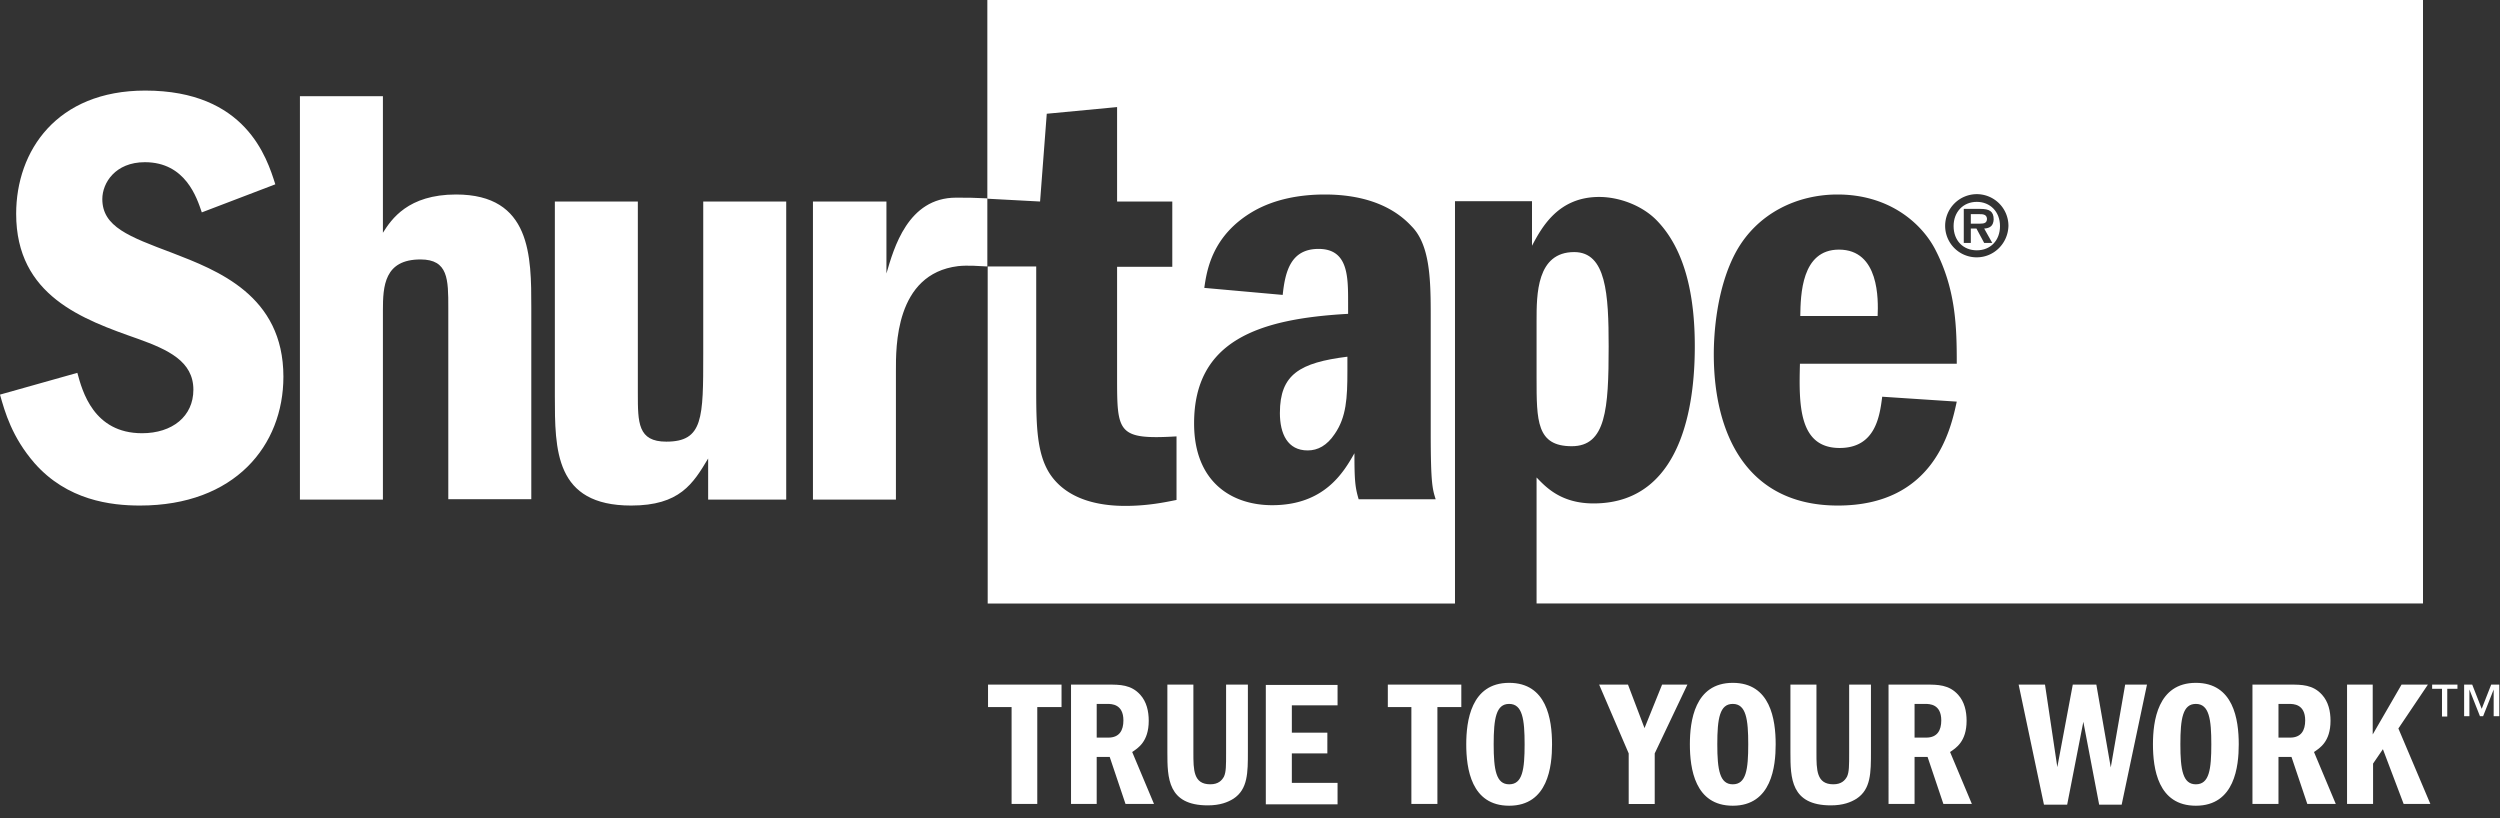
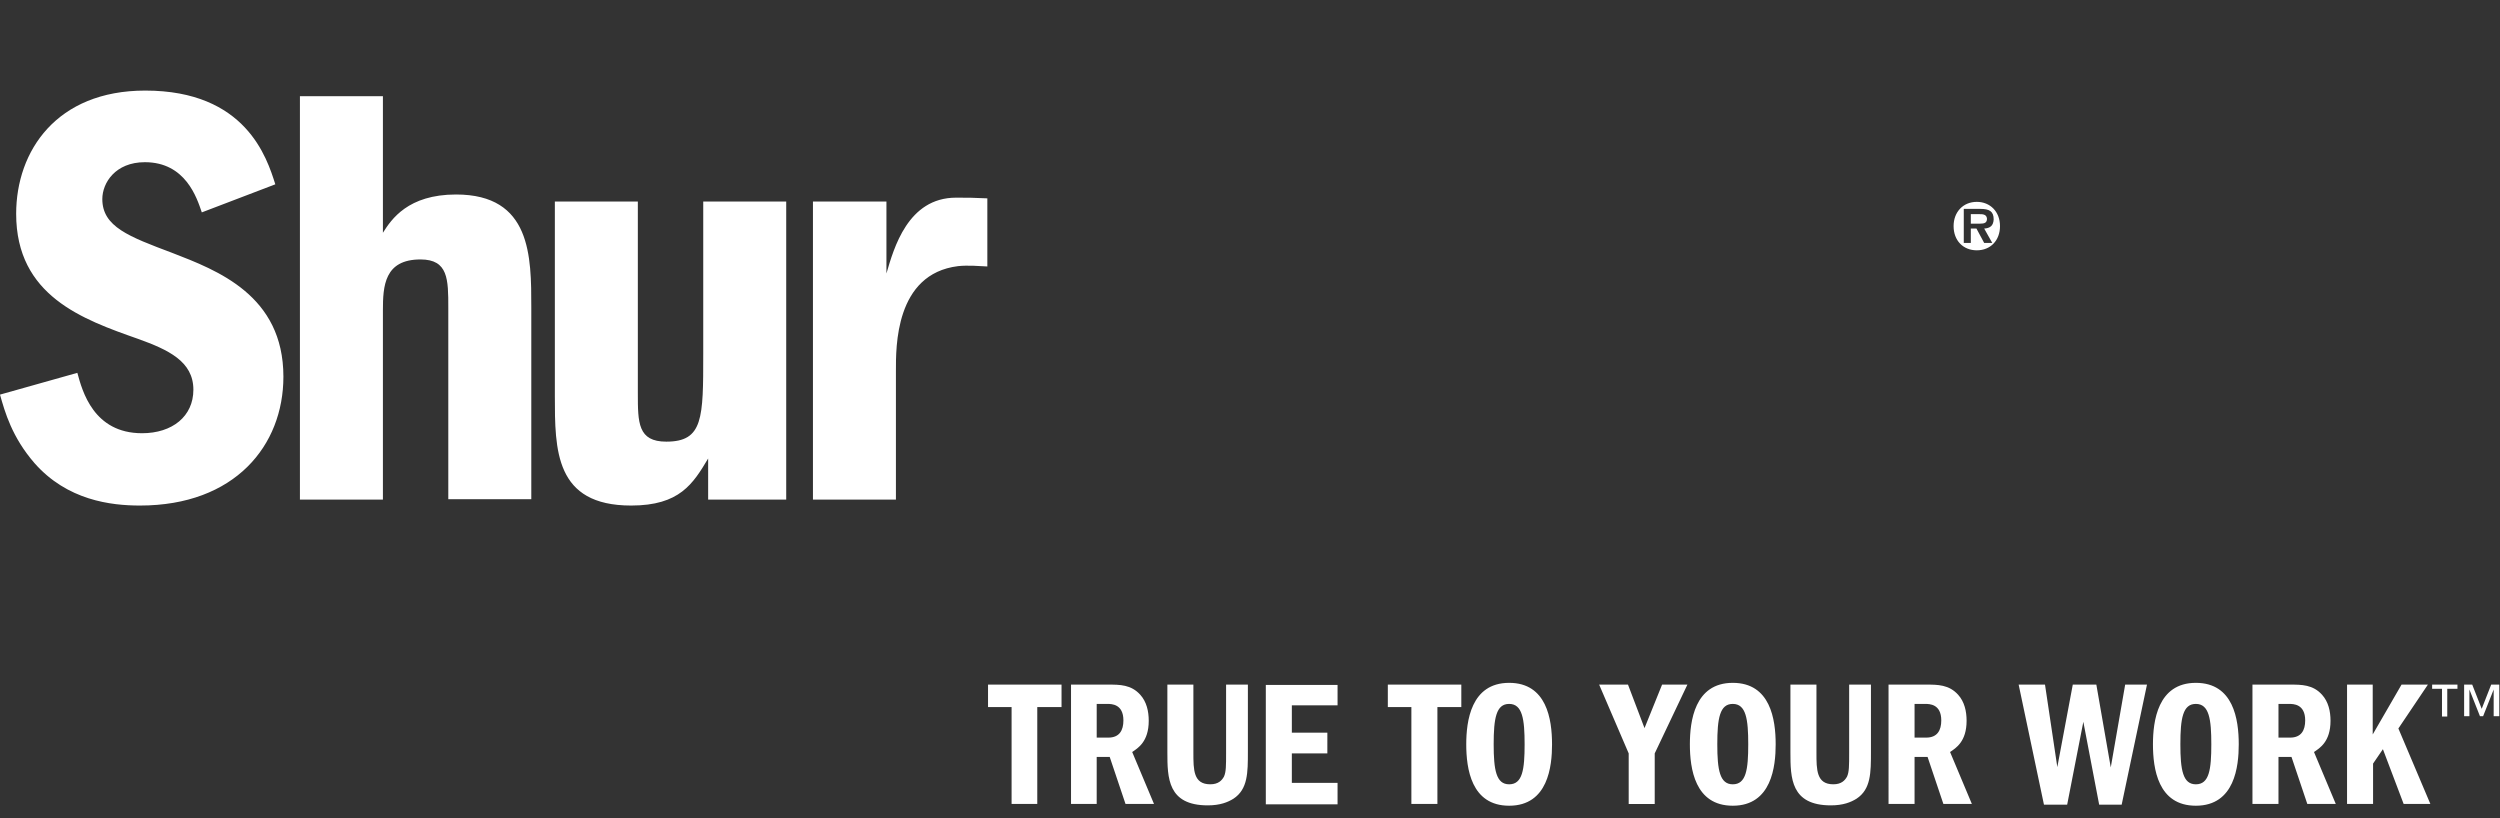
<svg xmlns="http://www.w3.org/2000/svg" width="220" height="72" viewBox="0 0 220 72">
  <rect x="0" y="0" width="220" height="72" fill="#333333" stroke="none" />
  <g fill="#FFF" fill-rule="nonzero">
    <path d="M17.76 18.691c-.432-1.266-1.422-4.418-5.012-4.418-2.599 0-3.744 1.823-3.744 3.244 0 2.44 2.352 3.306 6.127 4.727 3.991 1.545 9.809 3.738 9.809 10.906 0 6.055-4.27 11.338-12.625 11.338-2.568 0-6.405-.463-9.283-3.738C1.052 38.464.433 36.27 0 34.726l6.807-1.916c.434 1.607 1.424 5.314 5.694 5.314 2.66 0 4.517-1.483 4.517-3.83 0-2.503-2.228-3.523-4.889-4.48-4.827-1.7-10.706-3.77-10.706-11 0-5.53 3.559-10.843 11.356-10.843 8.85 0 10.706 5.9 11.449 8.249L17.76 18.69zM33.696 8.465v12.018c.743-1.174 2.197-3.367 6.436-3.367 6.622 0 6.622 5.437 6.622 9.948v16.868H39.45V27.095c0-2.503 0-4.264-2.444-4.264-3.187 0-3.31 2.348-3.31 4.48v16.652h-7.303V8.465h7.302zM56.13 17.734v16.868c0 2.595 0 4.263 2.506 4.263 3.249 0 3.249-2.07 3.249-7.723V17.734h7.302v26.23h-6.87v-3.616c-1.33 2.225-2.505 4.14-6.776 4.14-6.714 0-6.714-4.881-6.714-9.67V17.734h7.302zM78.006 17.734v6.333c.65-2.224 1.887-6.673 6.126-6.673 1.021 0 1.516 0 2.754.061v5.994c-.65-.03-1.702-.124-2.568-.03-5.57.679-5.477 7.167-5.477 9.206v11.338H71.54v-26.23h6.467zM93.415 60.245v1.977H91.28v8.527H89.02v-8.527h-2.073v-1.977zM97.5 60.245c1.051 0 2.041 0 2.846.896.557.617.743 1.452.743 2.286 0 1.853-.96 2.41-1.455 2.75l1.919 4.572h-2.507l-1.392-4.14h-1.145v4.14H94.25V60.245h3.25zm-.99 1.699v2.966h1.02c.99 0 1.33-.65 1.33-1.514 0-1.452-1.051-1.452-1.423-1.452h-.928zM105.018 60.245v5.993c0 1.514 0 2.78 1.486 2.78.711 0 1.02-.34 1.206-.679.186-.402.186-.958.186-2.1v-5.994h1.918v5.9c0 1.854 0 3.306-1.268 4.14-.495.31-1.176.587-2.26.587-3.527 0-3.557-2.41-3.557-4.665v-5.962h2.29zM117.705 60.245v1.822h-4.023v2.41h3.125V66.3h-3.125v2.595h4.023v1.885h-6.313V60.275h6.313zM128.596 60.245v1.977h-2.104v8.527h-2.29v-8.527h-2.073v-1.977zM136.58 65.497c0 1.915-.34 5.406-3.775 5.406-3.342 0-3.775-3.275-3.775-5.406 0-2.008.402-5.407 3.775-5.407 3.31 0 3.774 3.213 3.774 5.407zm-5.137 0c0 2.255.217 3.522 1.362 3.522 1.175 0 1.361-1.298 1.361-3.522 0-2.194-.186-3.553-1.361-3.553-1.145 0-1.362 1.266-1.362 3.553zM143.263 60.245l1.454 3.83 1.547-3.83h2.228l-2.877 6.055v4.449h-2.29v-4.45l-2.6-6.054zM156.259 65.497c0 1.915-.34 5.406-3.775 5.406-3.342 0-3.775-3.275-3.775-5.406 0-2.008.402-5.407 3.775-5.407 3.31 0 3.775 3.213 3.775 5.407zm-5.137 0c0 2.255.217 3.522 1.362 3.522 1.176 0 1.361-1.298 1.361-3.522 0-2.194-.185-3.553-1.361-3.553-1.145 0-1.362 1.266-1.362 3.553zM159.848 60.245v5.993c0 1.514 0 2.78 1.485 2.78.712 0 1.021-.34 1.207-.679.186-.402.186-.958.186-2.1v-5.994h1.918v5.9c0 1.854 0 3.306-1.268 4.14-.496.31-1.176.587-2.26.587-3.527 0-3.558-2.41-3.558-4.665v-5.962h2.29zM169.471 60.245c1.052 0 2.042 0 2.847.896.557.617.742 1.452.742 2.286 0 1.853-.959 2.41-1.454 2.75l1.919 4.572h-2.507l-1.392-4.14h-1.145v4.14h-2.29V60.245h3.28zm-.99 1.699v2.966h1.021c.99 0 1.33-.65 1.33-1.514 0-1.452-1.051-1.452-1.423-1.452h-.928zM179.96 60.245l1.084 7.26 1.361-7.26h2.073l1.269 7.29 1.268-7.29h1.919l-2.228 10.566h-1.98l-1.393-7.292-1.423 7.292h-2.042l-2.228-10.566zM197.01 65.497c0 1.915-.34 5.406-3.775 5.406-3.342 0-3.775-3.275-3.775-5.406 0-2.008.402-5.407 3.775-5.407 3.31 0 3.775 3.213 3.775 5.407zm-5.137 0c0 2.255.217 3.522 1.362 3.522 1.176 0 1.361-1.298 1.361-3.522 0-2.194-.185-3.553-1.361-3.553-1.145 0-1.362 1.266-1.362 3.553zM201.496 60.245c1.053 0 2.043 0 2.847.896.557.617.743 1.452.743 2.286 0 1.853-.96 2.41-1.454 2.75l1.918 4.572h-2.506l-1.393-4.14h-1.145v4.14h-2.29V60.245h3.28zm-.99 1.699v2.966h1.021c.99 0 1.33-.65 1.33-1.514 0-1.452-1.051-1.452-1.422-1.452h-.929zM208.799 60.245v4.387l2.537-4.387h2.32l-2.598 3.861 2.815 6.643h-2.351l-1.826-4.82-.866 1.267v3.553h-2.29V60.245zM216.256 60.615h-.897v2.441h-.464v-2.44h-.867v-.371h2.228v.37zm3.651 2.41h-.464v-2.348l-.928 2.348h-.279l-.928-2.348v2.348h-.464v-2.78h.712l.835 2.131.835-2.131h.712v2.78h-.03zM173.958 17.764c-1.207 0-2.042.896-2.042 2.132 0 1.267.835 2.132 2.042 2.132 1.207 0 2.042-.865 2.042-2.132 0-1.267-.866-2.132-2.042-2.132zm.65 2.348.711 1.267h-.711l-.681-1.267h-.495v1.267h-.62v-2.997h1.455c.805 0 1.176.217 1.176.927-.03.556-.31.773-.835.803z" />
    <path d="M174.113 18.846h-.681v.834h.835c.34 0 .588-.062.588-.433-.03-.432-.464-.401-.742-.401z" />
-     <path d="M86.886 0v17.486l4.641.248.588-7.724 6.189-.587v8.31h4.858v5.747h-4.858v9.64c0 4.942 0 5.591 5.23 5.282v5.592c-1.053.216-2.57.525-4.519.525-2.413 0-5.074-.587-6.56-2.719-1.268-1.853-1.268-4.51-1.268-7.878V23.45h-4.27v29.659h41.122V17.703h6.777v3.923c.897-1.699 2.351-4.294 5.91-4.294 1.763 0 3.744.741 5.012 2.008 2.569 2.595 3.404 6.704 3.404 11.122 0 3.738-.526 13.84-8.911 13.84-2.878 0-4.208-1.451-5.013-2.285v11.09h78.006V0H86.886zm32.675 43.932c-.31-1.05-.371-1.637-.371-4.047-.96 1.7-2.661 4.572-7.24 4.572-3.528 0-6.87-2.008-6.87-7.198 0-7.291 5.694-9.207 13.553-9.64V26.6c0-2.286 0-4.696-2.6-4.696-2.444 0-2.939 1.978-3.155 4.048l-6.9-.618c.216-1.483.65-4.635 4.362-6.766 1.857-1.05 4.054-1.452 6.25-1.452 2.786 0 5.663.68 7.613 2.78 1.609 1.607 1.701 4.573 1.701 7.755v10.442c0 4.48.155 4.943.434 5.84h-6.777zm42.33-4.51c3.155 0 3.527-2.812 3.743-4.511l6.56.432c-.526 2.441-1.98 9.145-10.458 9.145-8.045 0-10.923-6.333-10.923-13.315 0-1.7.217-5.84 1.98-9.052 1.857-3.337 5.322-5.005 8.912-5.005 4.58 0 7.395 2.564 8.57 4.788 1.857 3.553 1.92 6.92 1.92 10.103h-13.801c-.093 3.584-.124 7.415 3.496 7.415zm12.067-16.776a2.771 2.771 0 0 1-2.785-2.78 2.79 2.79 0 0 1 2.785-2.781 2.79 2.79 0 0 1 2.785 2.78c-.031 1.545-1.269 2.78-2.785 2.78z" />
-     <path d="M161.828 21.966c-3.31 0-3.372 3.986-3.403 5.84h6.807c.062-1.422.155-5.84-3.404-5.84zM138.312 39.267c3.002 0 3.25-3.244 3.25-8.774 0-4.634-.217-8.31-3.033-8.31-3.311 0-3.311 3.738-3.311 6.055v5.005c0 3.8 0 6.024 3.094 6.024zM112.63 36.332c0 1.854.68 3.306 2.445 3.306.897 0 1.701-.433 2.382-1.452 1.021-1.483 1.114-3.151 1.114-5.53v-1.267c-4.177.525-5.94 1.545-5.94 4.943z" />
  </g>
</svg>